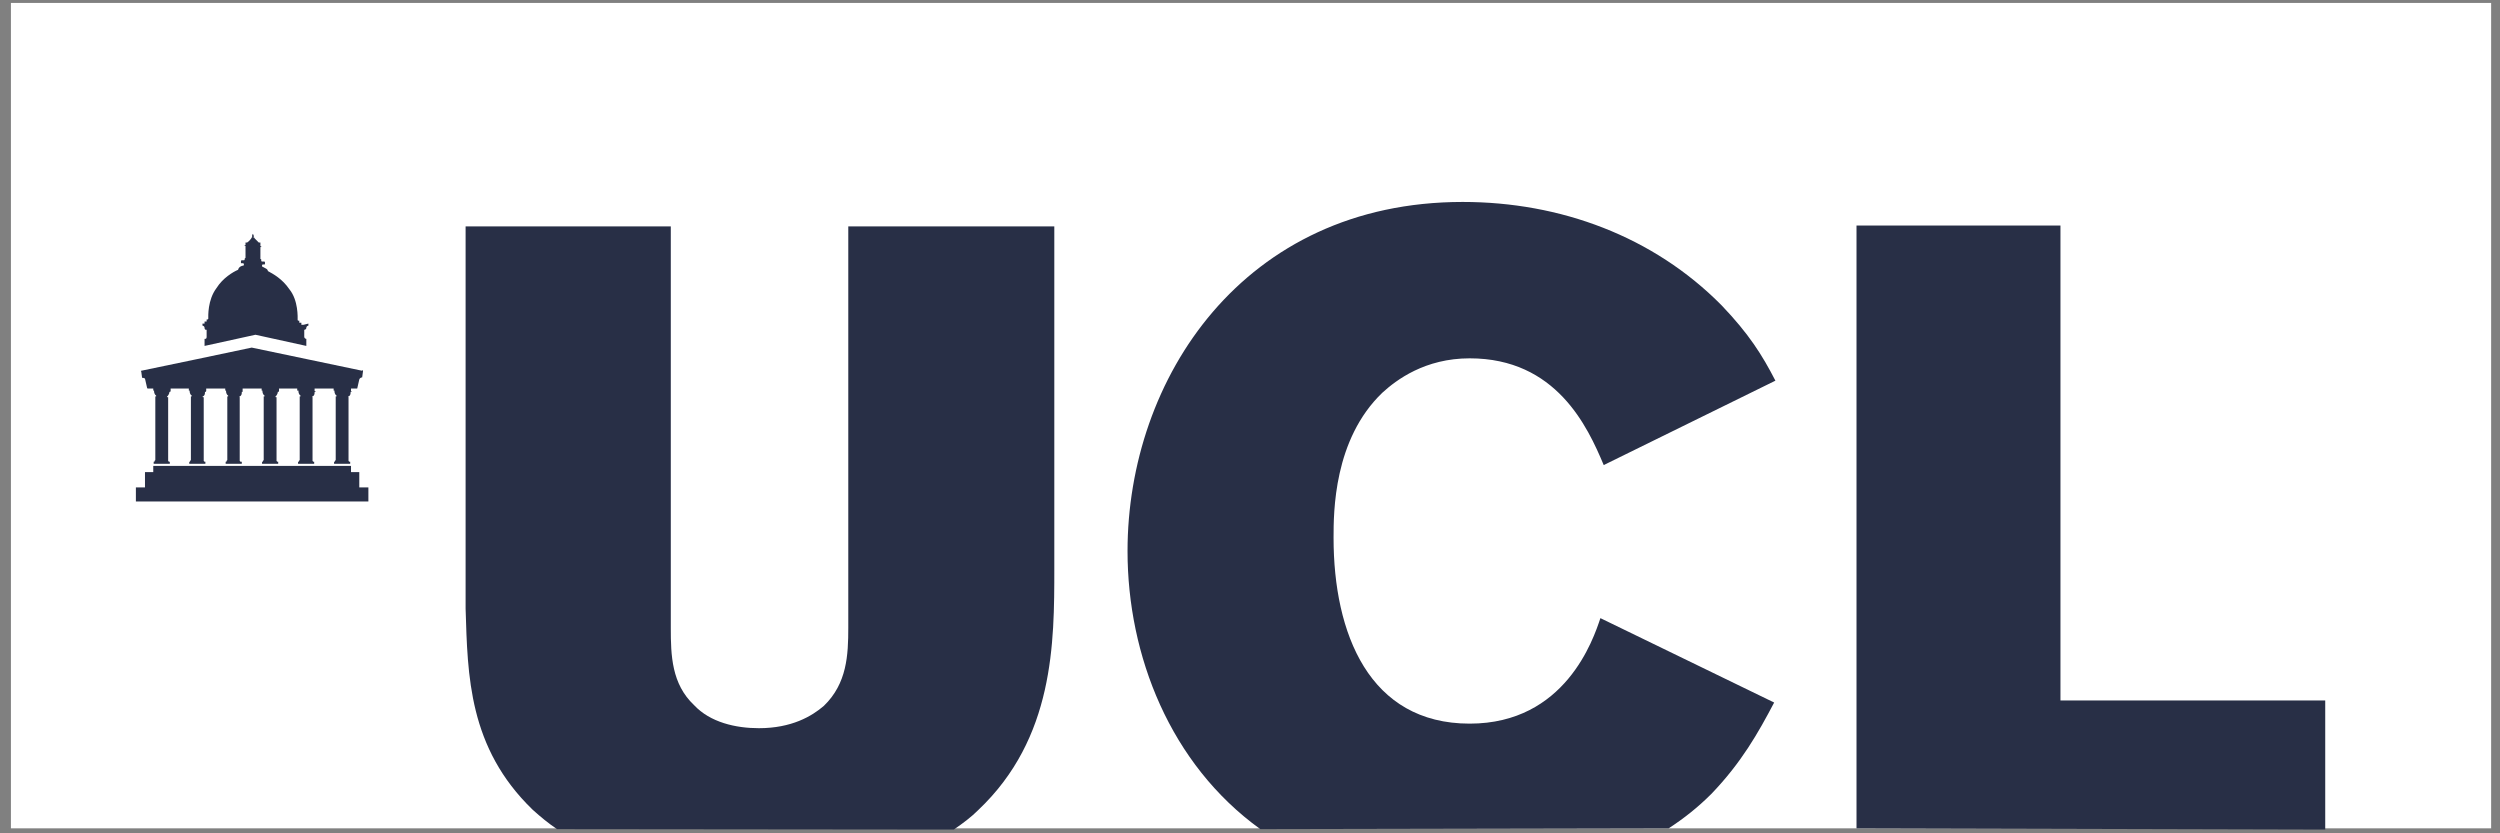
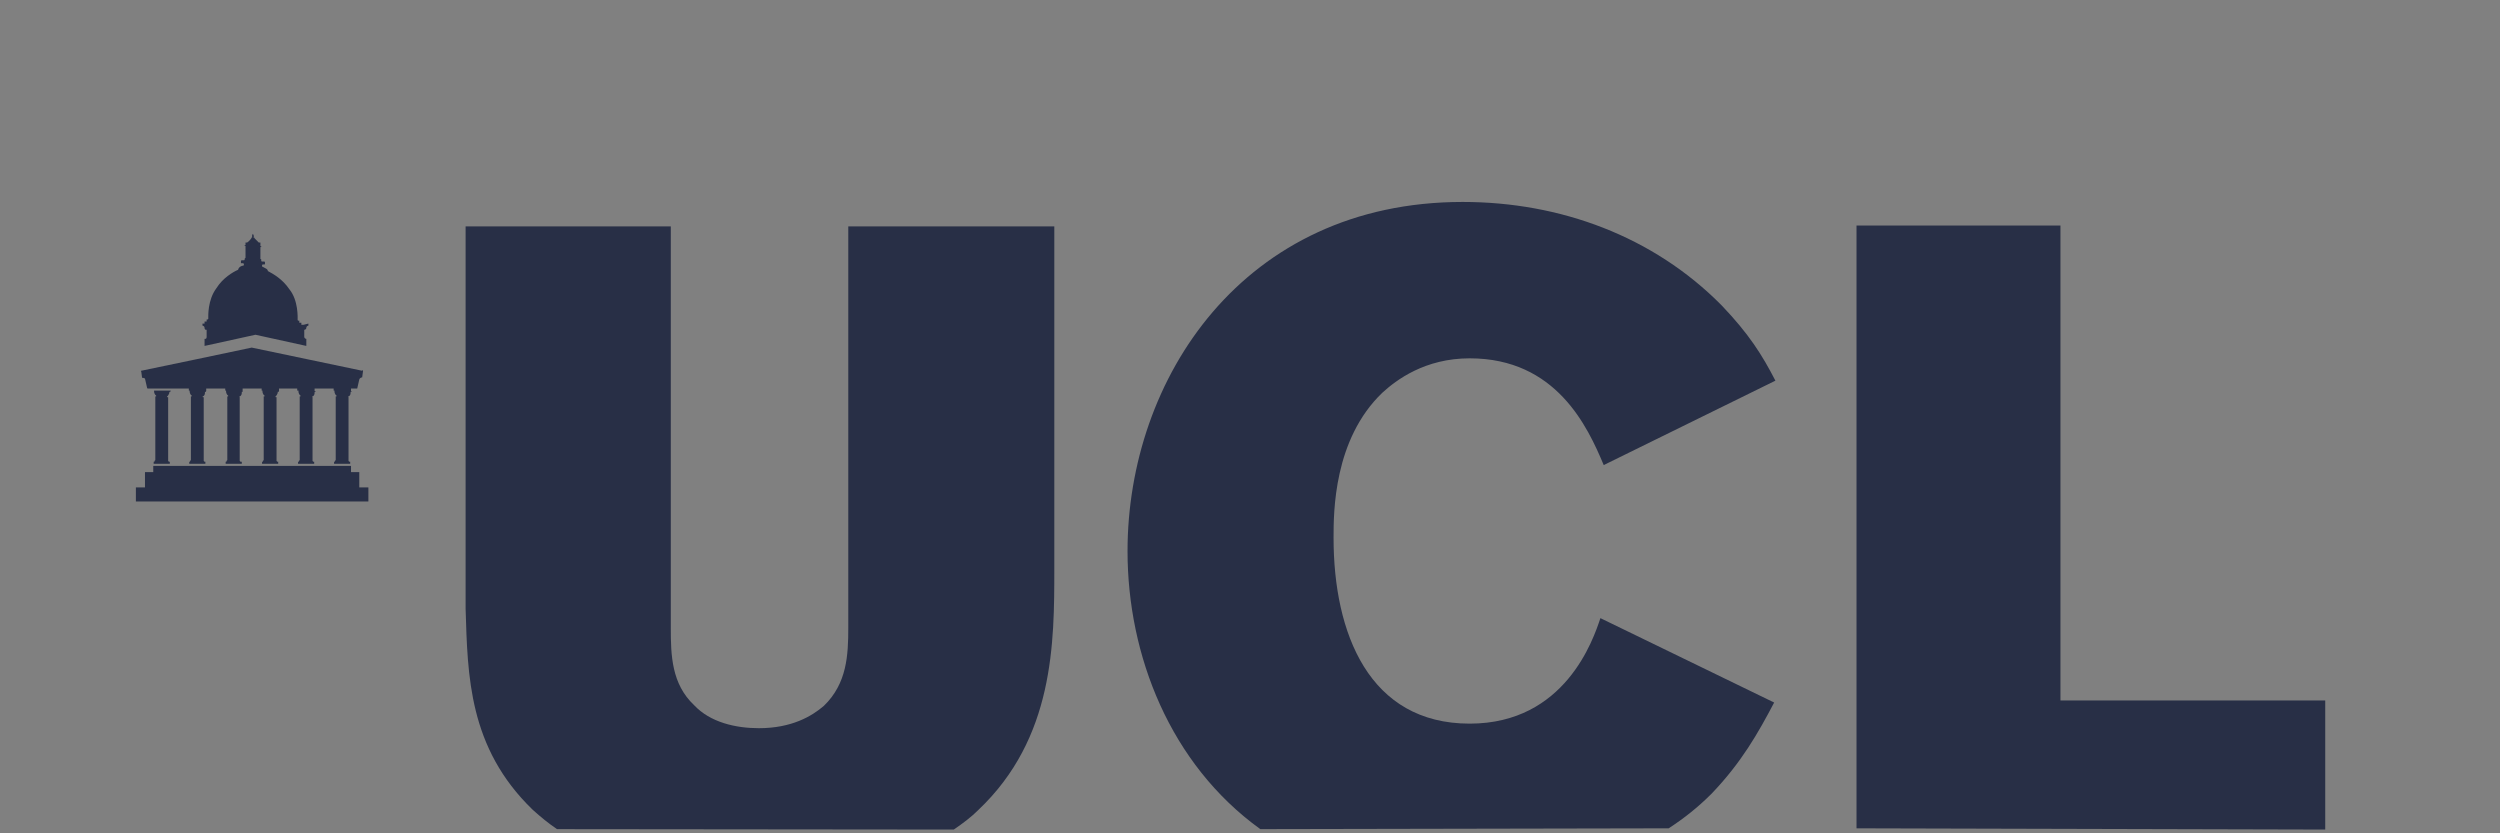
<svg xmlns="http://www.w3.org/2000/svg" width="141" height="47" viewBox="0 0 141 47" fill="none">
  <rect x="0" y="0" width="141" height="47" fill="#808080" stroke="none" />
  <g clip-path="url(#clip0_1659_1150)">
-     <path d="M140.616 0.05H0.616V46.717H140.616V0.05Z" fill="white" />
    <path d="M104.707 46.717V12.72H116.21V39.507H131.143V46.787" fill="#282F46" />
    <path d="M71.083 46.763C65.997 43.1 63.593 36.963 63.593 31.083C63.593 21.353 70.127 11.39 82.493 11.39C88 11.39 93.25 13.327 97.1 17.223C98.64 18.833 99.387 20.023 100.133 21.47L90.45 26.23C89.54 24.06 87.767 20.21 82.89 20.21C80.37 20.21 78.76 21.423 77.967 22.147C75.213 24.783 75.213 28.89 75.213 30.337C75.213 35.727 77.22 40.813 82.89 40.813C88.28 40.813 89.867 36.053 90.263 34.863L100.063 39.623C99.153 41.35 98.22 43.007 96.517 44.78C95.77 45.527 94.977 46.157 94.113 46.717" fill="#282F46" />
    <path d="M31.416 46.764C30.903 46.413 30.506 46.087 30.04 45.667C26.423 42.167 26.376 38.107 26.26 34.327V12.767H37.833V35.423C37.833 36.964 37.88 38.574 39.14 39.764C40.05 40.743 41.496 41.07 42.803 41.07C44.646 41.07 45.79 40.394 46.466 39.81C47.773 38.55 47.843 36.94 47.843 35.4V12.767H59.463V32.063C59.463 36.24 59.463 41.63 55.17 45.69C54.773 46.087 54.306 46.437 53.793 46.787" fill="#282F46" />
    <path d="M20.427 20.91L14.197 19.604C14.197 19.604 8.014 20.91 7.967 20.91C7.92 20.91 7.967 20.957 7.967 20.957L8.014 21.307C8.014 21.307 8.13 21.307 8.177 21.354L8.294 21.867C8.294 21.867 8.294 21.913 8.34 21.913C8.387 21.913 8.574 21.913 8.574 21.913H19.867C19.867 21.913 20.03 21.913 20.1 21.913C20.17 21.913 20.147 21.913 20.147 21.913L20.264 21.4C20.31 21.284 20.427 21.284 20.427 21.284L20.474 20.933C20.474 20.933 20.474 20.933 20.474 20.887H20.427V20.91Z" fill="#282F46" />
    <path d="M19.797 22.053V21.867H18.817V22.03H18.864C18.864 22.03 18.864 22.03 18.864 22.077C18.864 22.077 18.864 22.24 18.981 22.31V22.357C18.981 22.357 18.981 22.357 18.934 22.357V22.403V22.45V25.95L18.887 25.997V26.043H18.841V26.16H19.751V26.043H19.704L19.657 25.997V22.497V22.45V22.403C19.657 22.403 19.611 22.357 19.657 22.357C19.774 22.31 19.774 22.193 19.774 22.123V22.1H19.821V22.053H19.797Z" fill="#282F46" />
    <path d="M17.743 22.053V21.867H16.763V22.03H16.833C16.833 22.03 16.833 22.03 16.833 22.077C16.833 22.077 16.833 22.24 16.95 22.31V22.357C16.95 22.357 16.95 22.357 16.903 22.357V22.403V22.45V25.95L16.857 25.997V26.043H16.81V26.16H17.72V26.043H17.673L17.627 25.997V22.497V22.45V22.403C17.627 22.403 17.58 22.357 17.627 22.357C17.743 22.31 17.743 22.193 17.743 22.123V22.1H17.79V22.053H17.743Z" fill="#282F46" />
    <path d="M15.737 22.053V21.867H14.757V22.03H14.803C14.803 22.03 14.803 22.03 14.803 22.077C14.803 22.077 14.803 22.24 14.92 22.31V22.357C14.92 22.357 14.92 22.357 14.873 22.357V22.403V22.45V25.95L14.827 25.997V26.043H14.78V26.16H15.69V26.043H15.643L15.597 25.997V22.497V22.45V22.403C15.597 22.403 15.597 22.403 15.55 22.403C15.55 22.403 15.504 22.357 15.55 22.357C15.597 22.31 15.667 22.193 15.667 22.123V22.1H15.713L15.737 22.053Z" fill="#282F46" />
    <path d="M13.684 22.053V21.867H12.704V22.03H12.75C12.75 22.03 12.75 22.03 12.75 22.077C12.75 22.077 12.75 22.24 12.867 22.31V22.357C12.867 22.357 12.867 22.357 12.82 22.357V22.403V22.45V25.95L12.774 25.997V26.043H12.727V26.16H13.637V26.043H13.567L13.52 25.997V22.497V22.45V22.403C13.52 22.403 13.474 22.357 13.52 22.357C13.637 22.31 13.637 22.193 13.637 22.123V22.1H13.684V22.053Z" fill="#282F46" />
    <path d="M11.63 22.053V21.867H10.65V22.03H10.697C10.697 22.03 10.697 22.03 10.697 22.077C10.697 22.077 10.697 22.24 10.814 22.31V22.357C10.814 22.357 10.814 22.357 10.767 22.357V22.403V22.45V25.95L10.72 25.997V26.043H10.674V26.16H11.584V26.043H11.537L11.49 25.997V22.497V22.45V22.403C11.49 22.403 11.49 22.403 11.444 22.403C11.444 22.403 11.397 22.357 11.444 22.357C11.56 22.31 11.56 22.193 11.56 22.123V22.1H11.607L11.63 22.053Z" fill="#282F46" />
-     <path d="M9.624 22.053V21.867H8.644V22.03H8.69C8.69 22.03 8.69 22.03 8.69 22.077C8.69 22.077 8.69 22.24 8.807 22.31V22.357C8.807 22.357 8.807 22.357 8.76 22.357V22.403V22.45V25.95L8.714 25.997V26.043H8.667V26.16H9.577V26.043H9.53L9.484 25.997V22.497V22.45V22.403C9.484 22.403 9.484 22.403 9.437 22.403C9.437 22.403 9.39 22.357 9.437 22.357C9.484 22.31 9.554 22.193 9.554 22.123V22.1H9.6L9.624 22.053Z" fill="#282F46" />
+     <path d="M9.624 22.053V21.867V22.03H8.69C8.69 22.03 8.69 22.03 8.69 22.077C8.69 22.077 8.69 22.24 8.807 22.31V22.357C8.807 22.357 8.807 22.357 8.76 22.357V22.403V22.45V25.95L8.714 25.997V26.043H8.667V26.16H9.577V26.043H9.53L9.484 25.997V22.497V22.45V22.403C9.484 22.403 9.484 22.403 9.437 22.403C9.437 22.403 9.39 22.357 9.437 22.357C9.484 22.31 9.554 22.193 9.554 22.123V22.1H9.6L9.624 22.053Z" fill="#282F46" />
    <path d="M17.114 18.32C17.114 18.32 17.067 18.32 16.997 18.32C16.997 18.32 16.997 18.273 16.997 18.203C16.997 18.203 16.95 18.203 16.88 18.203V18.087H16.834C16.834 18.087 16.787 18.087 16.787 18.04C16.787 17.923 16.834 16.943 16.32 16.313C15.924 15.73 15.41 15.45 15.107 15.287C15.107 15.17 14.944 15.123 14.827 15.053C14.78 15.053 14.78 15.007 14.78 15.007V14.96C14.78 14.913 14.827 14.913 14.897 14.913H14.944V14.797C14.944 14.797 14.944 14.75 14.897 14.75C14.85 14.75 14.85 14.75 14.78 14.75C14.78 14.75 14.734 14.75 14.734 14.703C14.734 14.703 14.734 14.703 14.734 14.657C14.734 14.61 14.734 14.61 14.687 14.61V13.933C14.687 13.933 14.687 13.933 14.734 13.933V13.887H14.687C14.687 13.887 14.687 13.887 14.687 13.84C14.687 13.793 14.687 13.793 14.687 13.793V13.677H14.64C14.64 13.677 14.64 13.677 14.594 13.677C14.477 13.56 14.36 13.443 14.36 13.443C14.36 13.443 14.36 13.397 14.314 13.397C14.267 13.397 14.314 13.35 14.314 13.35C14.314 13.35 14.314 13.35 14.314 13.303L14.267 13.187C14.267 13.187 14.22 13.233 14.22 13.303V13.35V13.397C14.174 13.397 14.174 13.397 14.174 13.443C14.174 13.443 14.057 13.607 13.94 13.677C13.94 13.677 13.94 13.677 13.894 13.677H13.847V13.723C13.847 13.723 13.847 13.723 13.847 13.77C13.847 13.817 13.847 13.817 13.847 13.817H13.8V13.863H13.847V14.54L13.8 14.587C13.8 14.633 13.8 14.633 13.8 14.633C13.8 14.633 13.8 14.68 13.754 14.68C13.754 14.68 13.707 14.68 13.637 14.68C13.637 14.68 13.59 14.68 13.59 14.727V14.843C13.59 14.843 13.59 14.843 13.637 14.843C13.684 14.843 13.754 14.843 13.754 14.89V14.937C13.754 14.983 13.707 14.983 13.707 14.983C13.66 14.983 13.474 15.03 13.427 15.217C13.147 15.333 12.564 15.683 12.214 16.243C11.7 16.92 11.747 17.853 11.747 17.97C11.747 17.97 11.747 18.017 11.7 18.017H11.654V18.133H11.537V18.25H11.42C11.42 18.25 11.42 18.297 11.42 18.367C11.467 18.367 11.537 18.413 11.537 18.483C11.537 18.6 11.584 18.6 11.654 18.6V18.997C11.654 19.113 11.607 19.113 11.537 19.113V19.51L14.407 18.88L17.277 19.51V19.113C17.23 19.113 17.16 19.067 17.16 18.997V18.6C17.16 18.6 17.277 18.6 17.277 18.483C17.277 18.437 17.324 18.367 17.394 18.367C17.394 18.32 17.394 18.25 17.394 18.25L17.114 18.32Z" fill="#282F46" />
    <path d="M20.264 26.627H19.797V26.277H8.644V26.627H8.177V27.49H7.664V28.283H20.777V27.49H20.264V26.627Z" fill="#282F46" />
  </g>
  <defs>
    <clipPath id="clip0_1659_1150">
      <rect width="140" height="46.667" fill="white" transform="translate(0.5 0.167)" />
    </clipPath>
  </defs>
</svg>